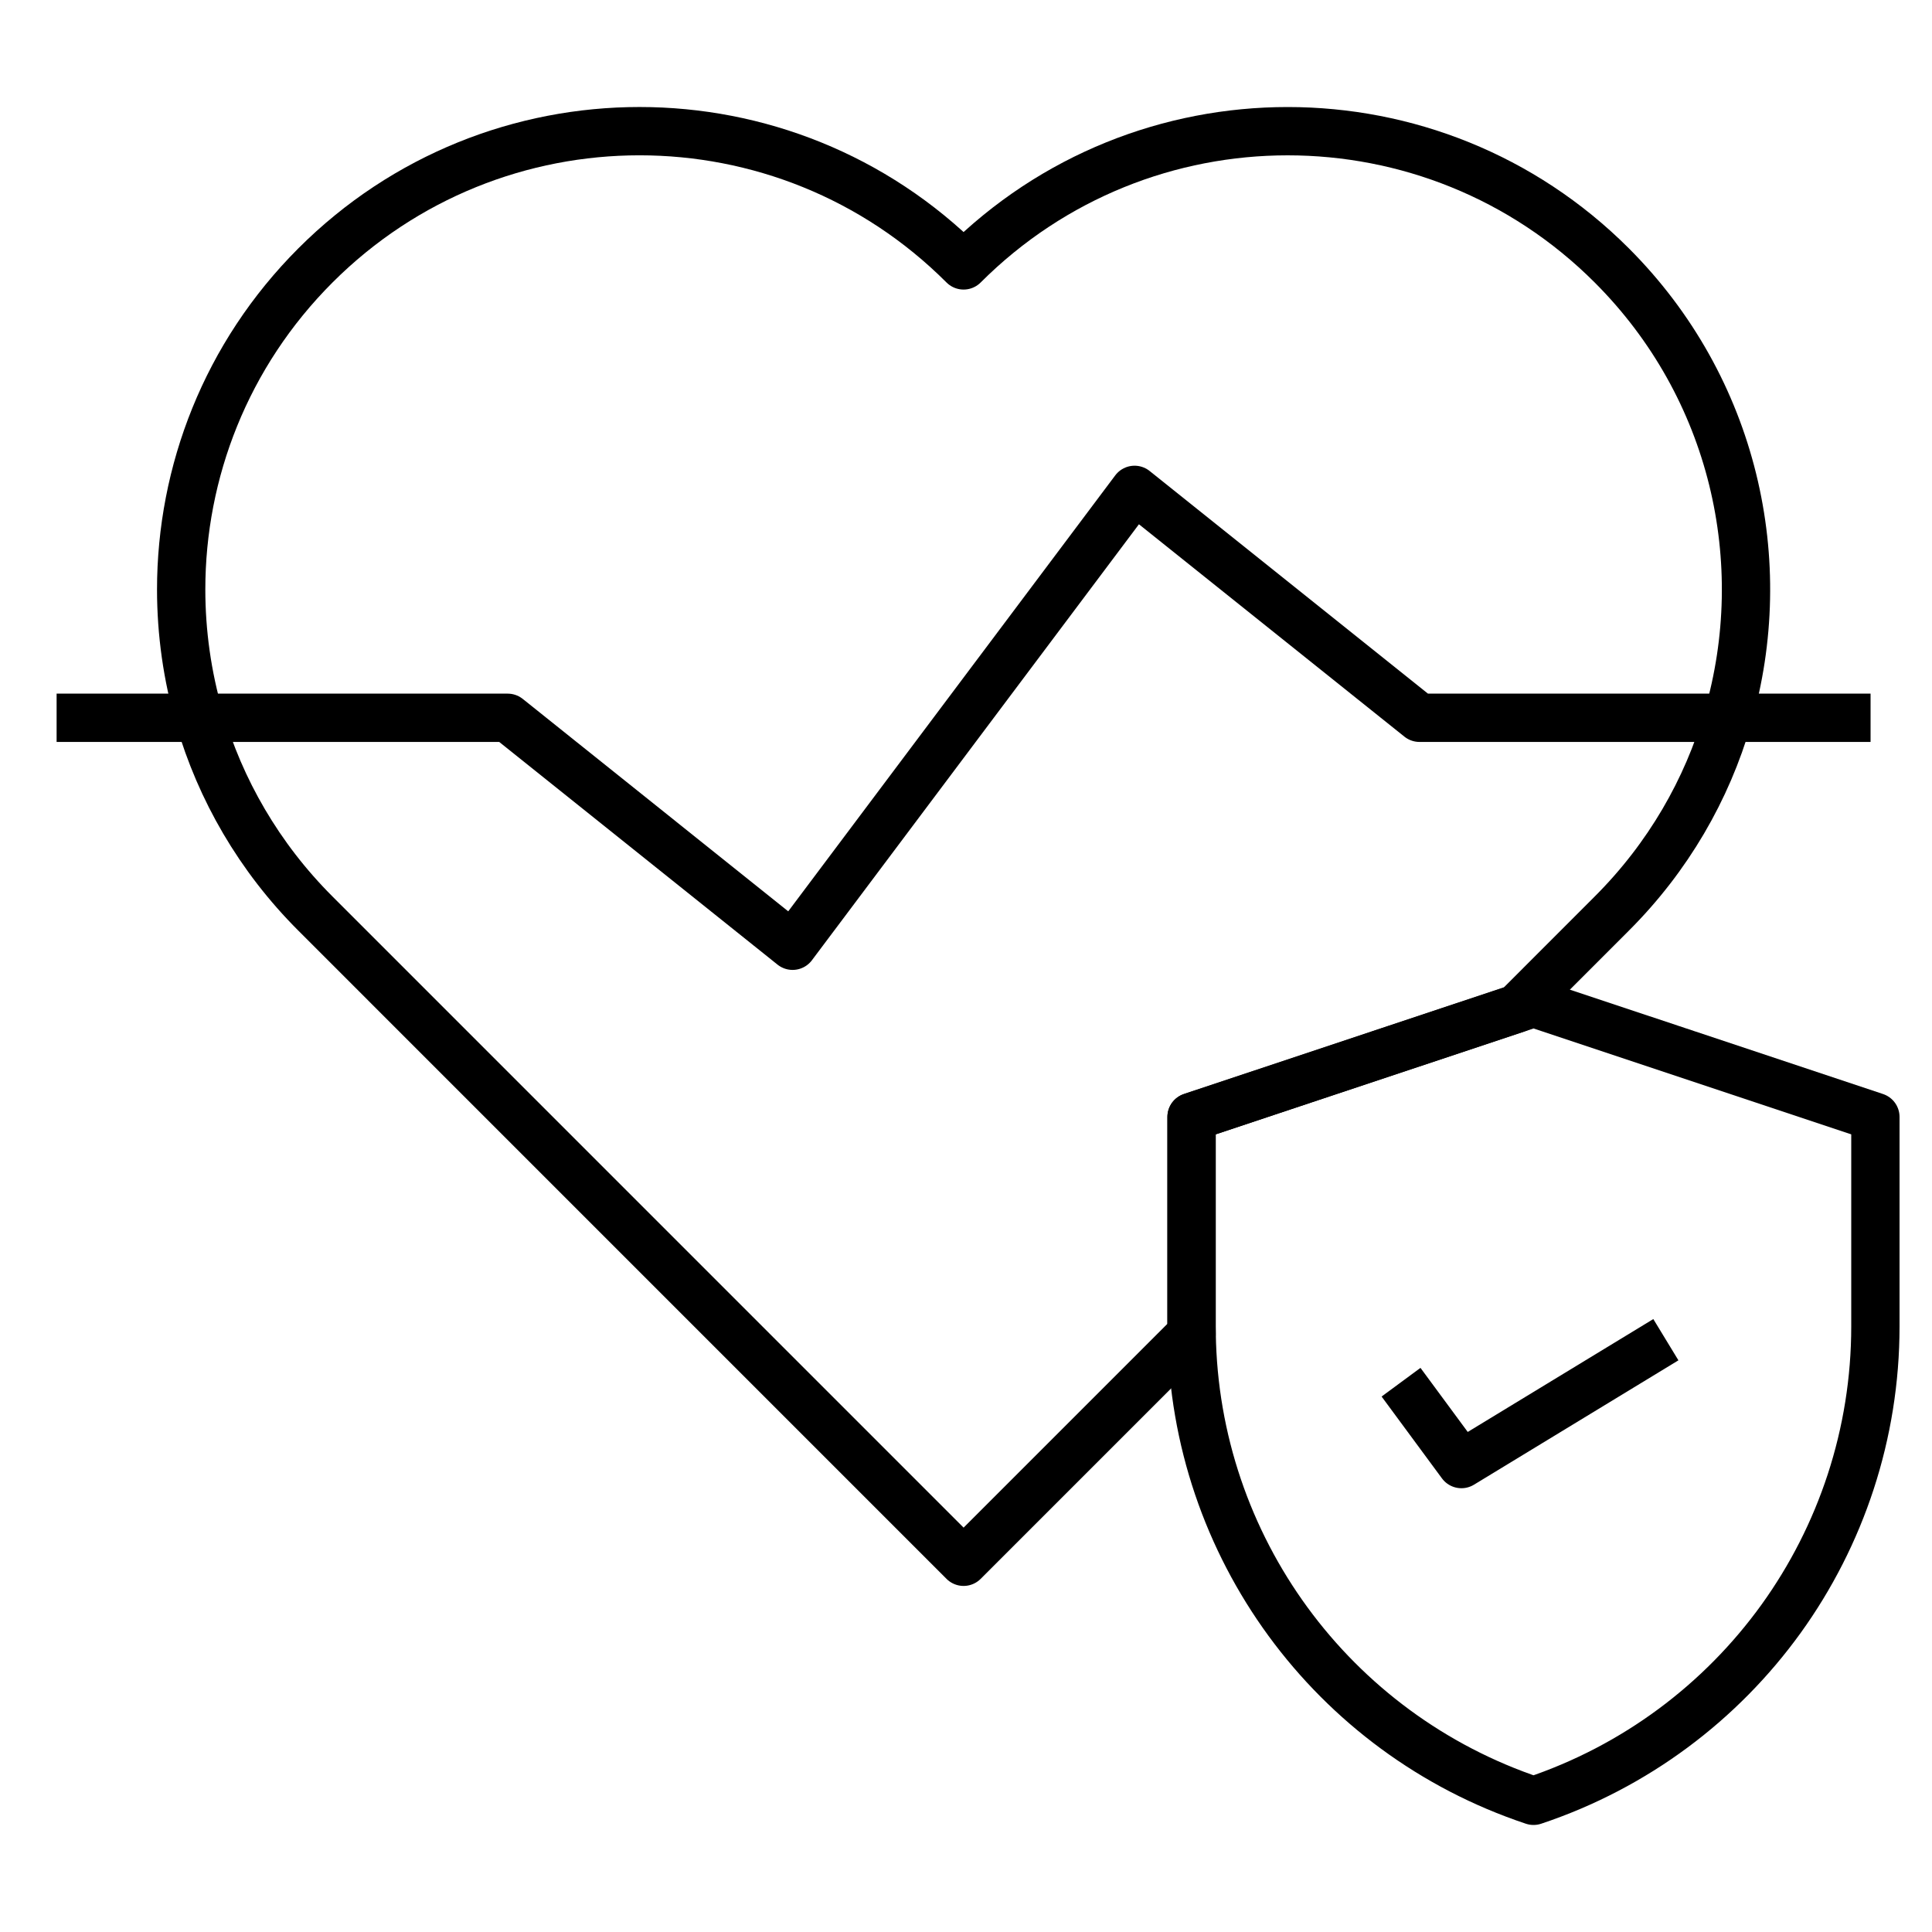
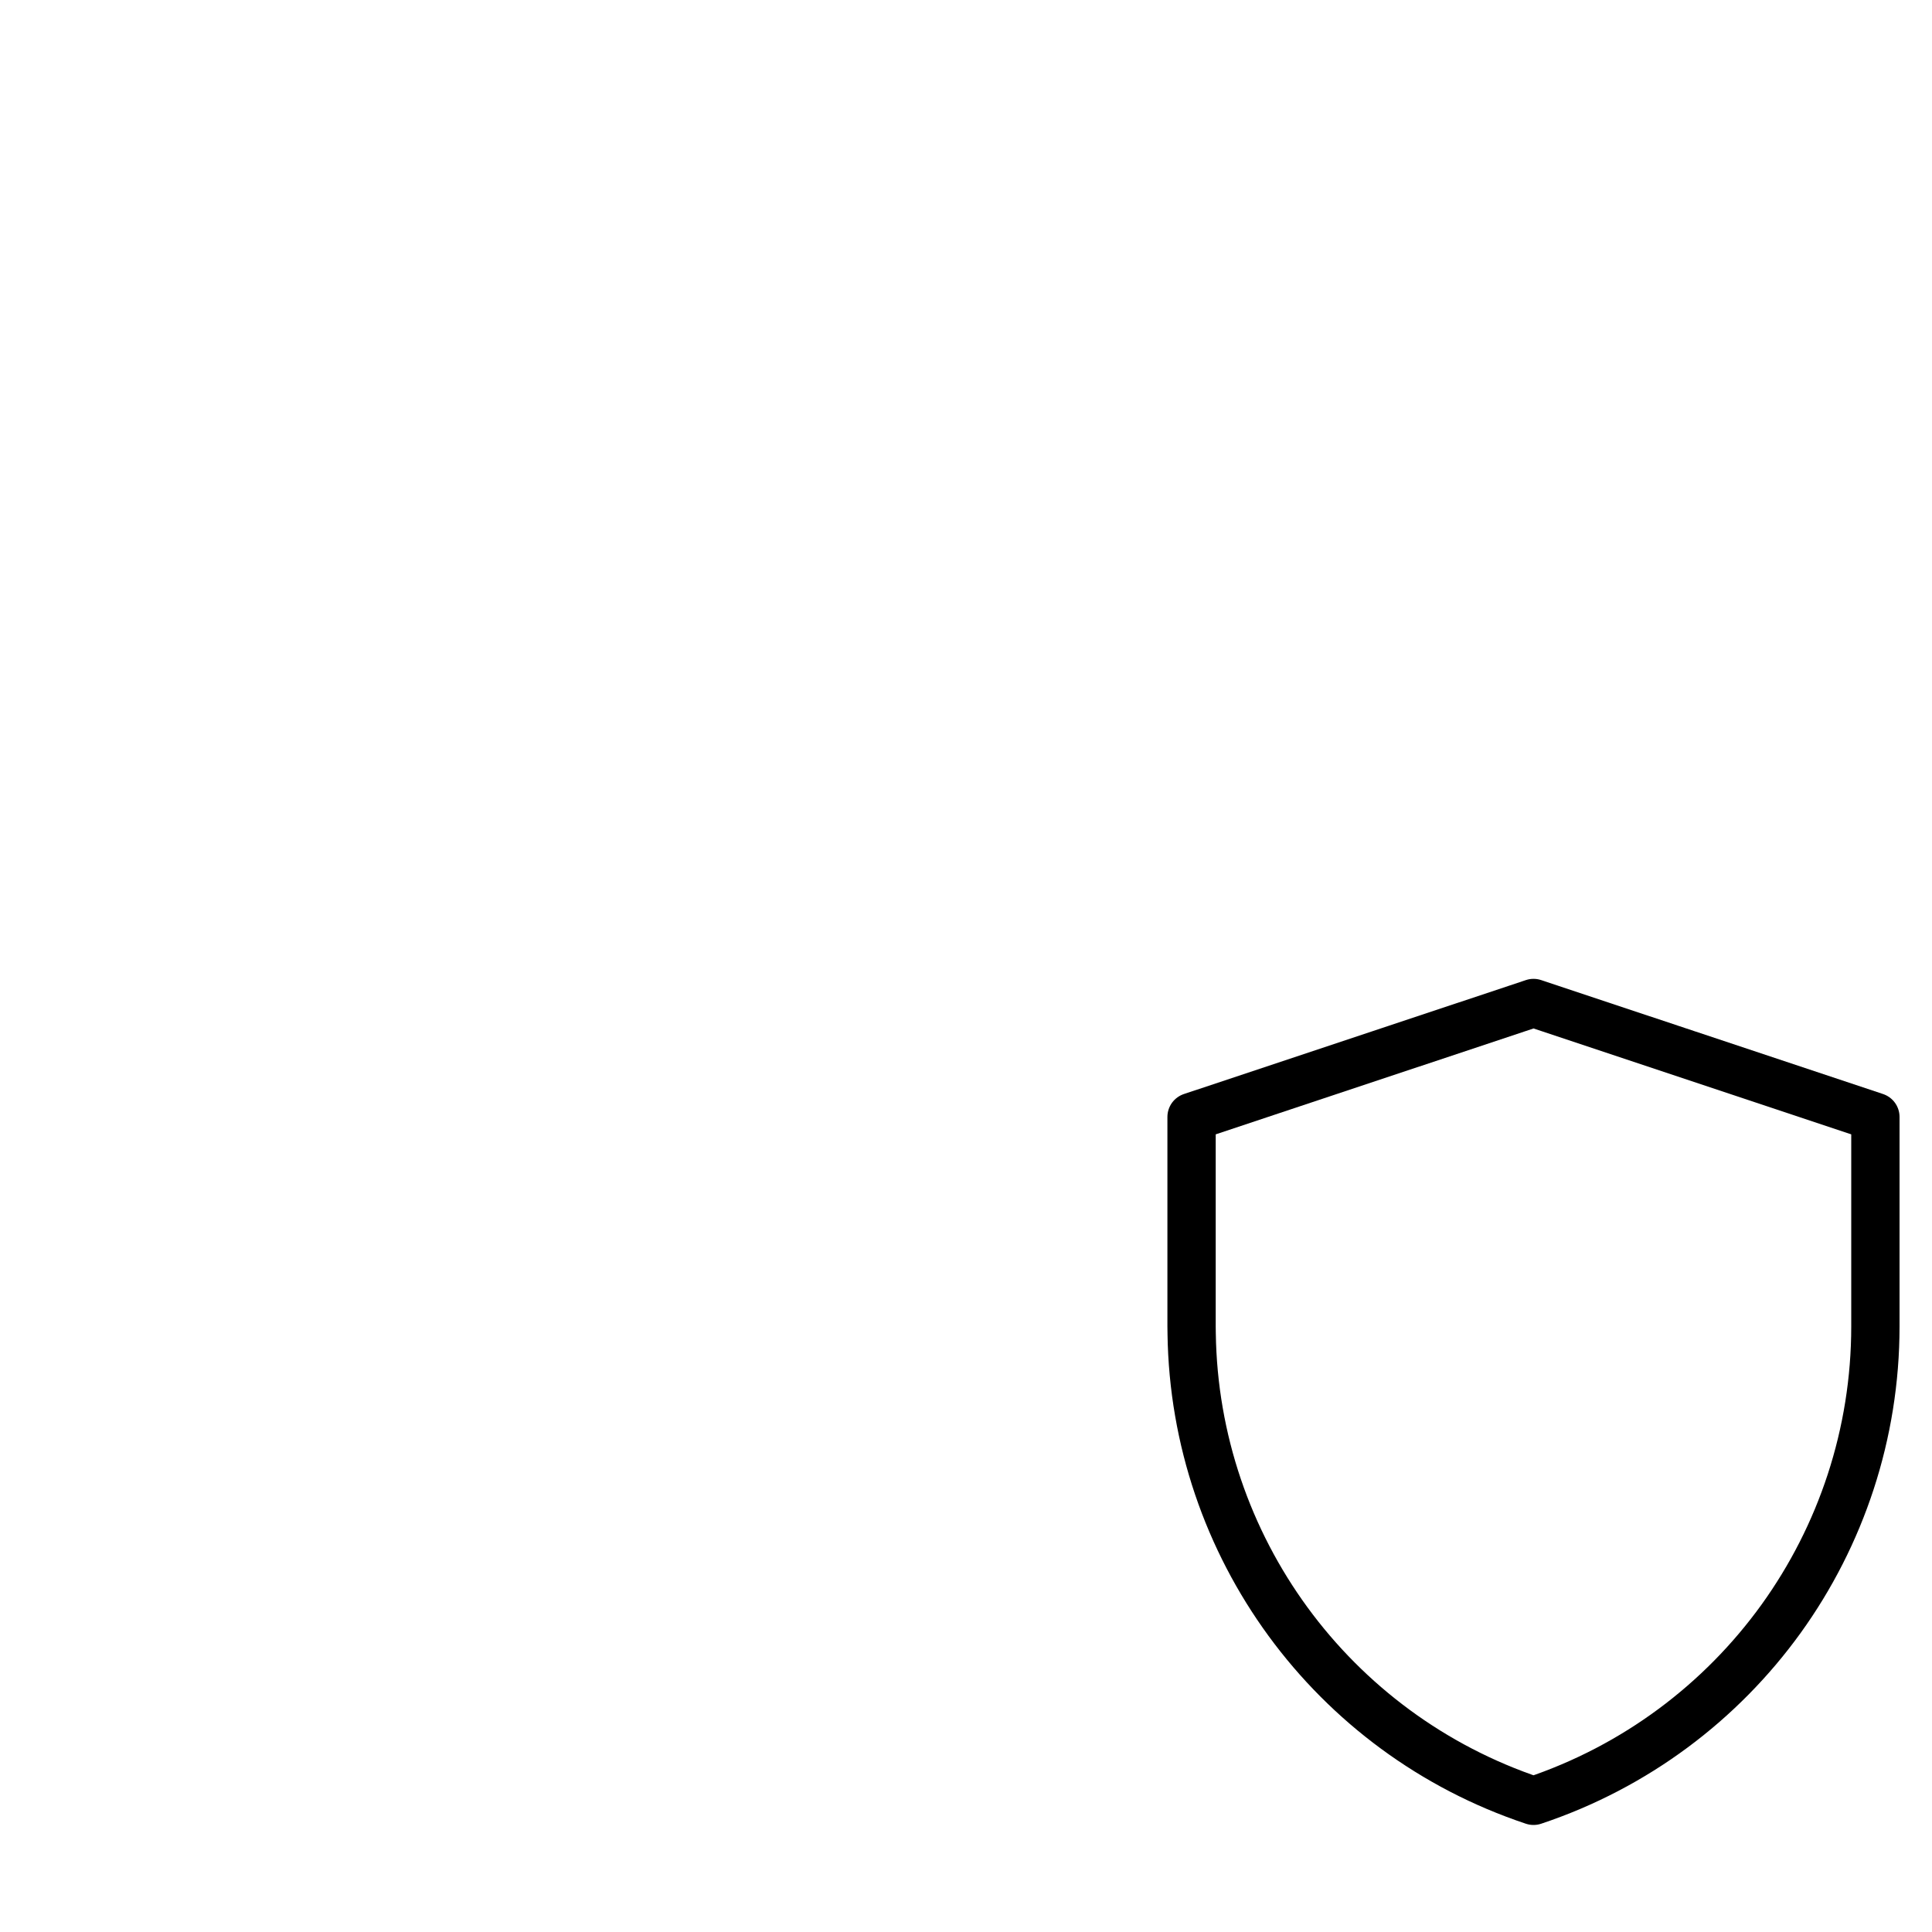
<svg xmlns="http://www.w3.org/2000/svg" width="40" height="40" viewBox="0 0 40 40" fill="none">
  <path d="M38.828 23.125V27.462C38.828 29.69 38.116 31.793 36.875 33.516C35.633 35.237 33.863 36.579 31.75 37.284C27.57 35.891 24.735 32.008 24.672 27.614C24.67 27.563 24.67 27.512 24.67 27.462V23.125L31.406 20.881L31.75 20.766L38.828 23.125Z" stroke="black" stroke-miterlimit="10" stroke-linejoin="round" />
-   <path d="M35.772 14.861C35.342 16.345 34.541 17.745 33.37 18.915L31.406 20.88L24.67 23.125V27.461C24.67 27.512 24.67 27.563 24.671 27.614L19.95 32.335L6.531 18.915C5.36 17.745 4.56 16.345 4.128 14.861C3.877 13.995 3.751 13.1 3.751 12.205C3.751 9.776 4.678 7.348 6.531 5.495C10.236 1.789 16.245 1.789 19.95 5.495C21.803 3.642 24.231 2.716 26.66 2.716C29.089 2.716 31.517 3.642 33.37 5.495C35.906 8.031 36.706 11.644 35.772 14.861Z" stroke="black" stroke-miterlimit="10" stroke-linejoin="round" />
-   <path d="M38.728 14.861H29.389L23.49 10.142L16.41 19.581L10.511 14.861H1.172" stroke="black" stroke-miterlimit="10" stroke-linejoin="round" />
-   <path d="M29.007 28.617L30.257 30.312L34.49 27.737" stroke="black" stroke-miterlimit="10" stroke-linejoin="round" />
</svg>